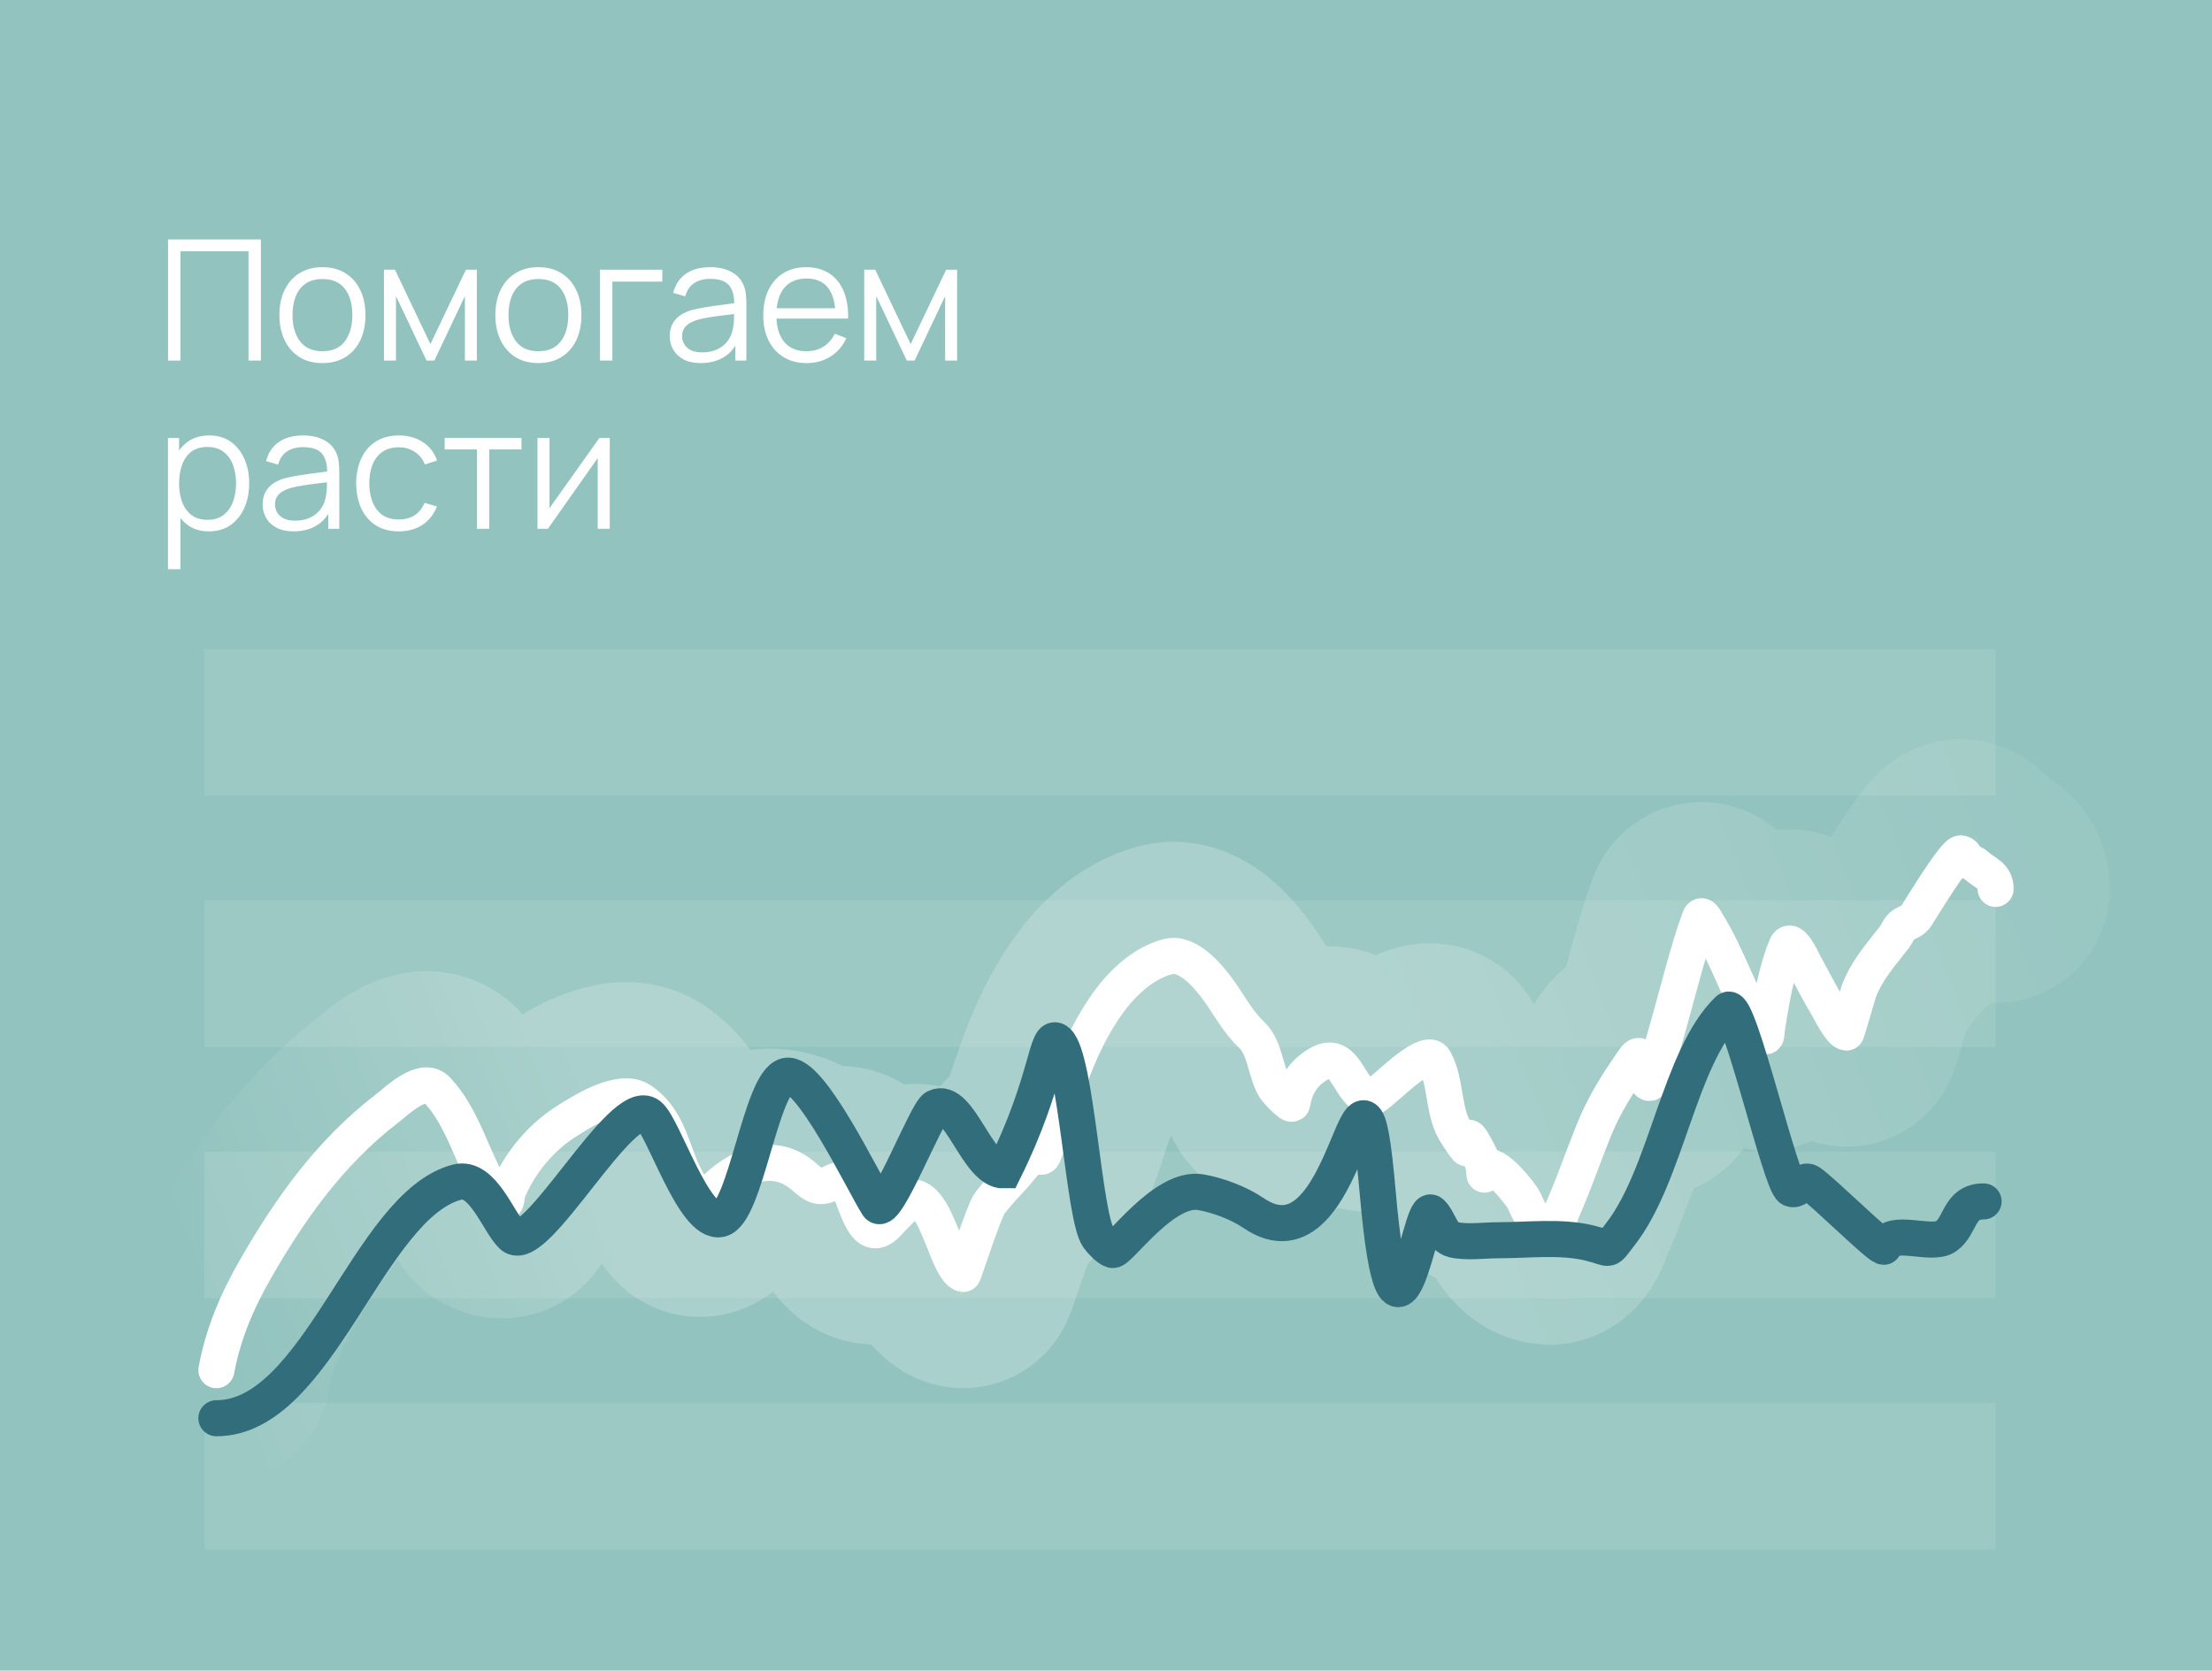
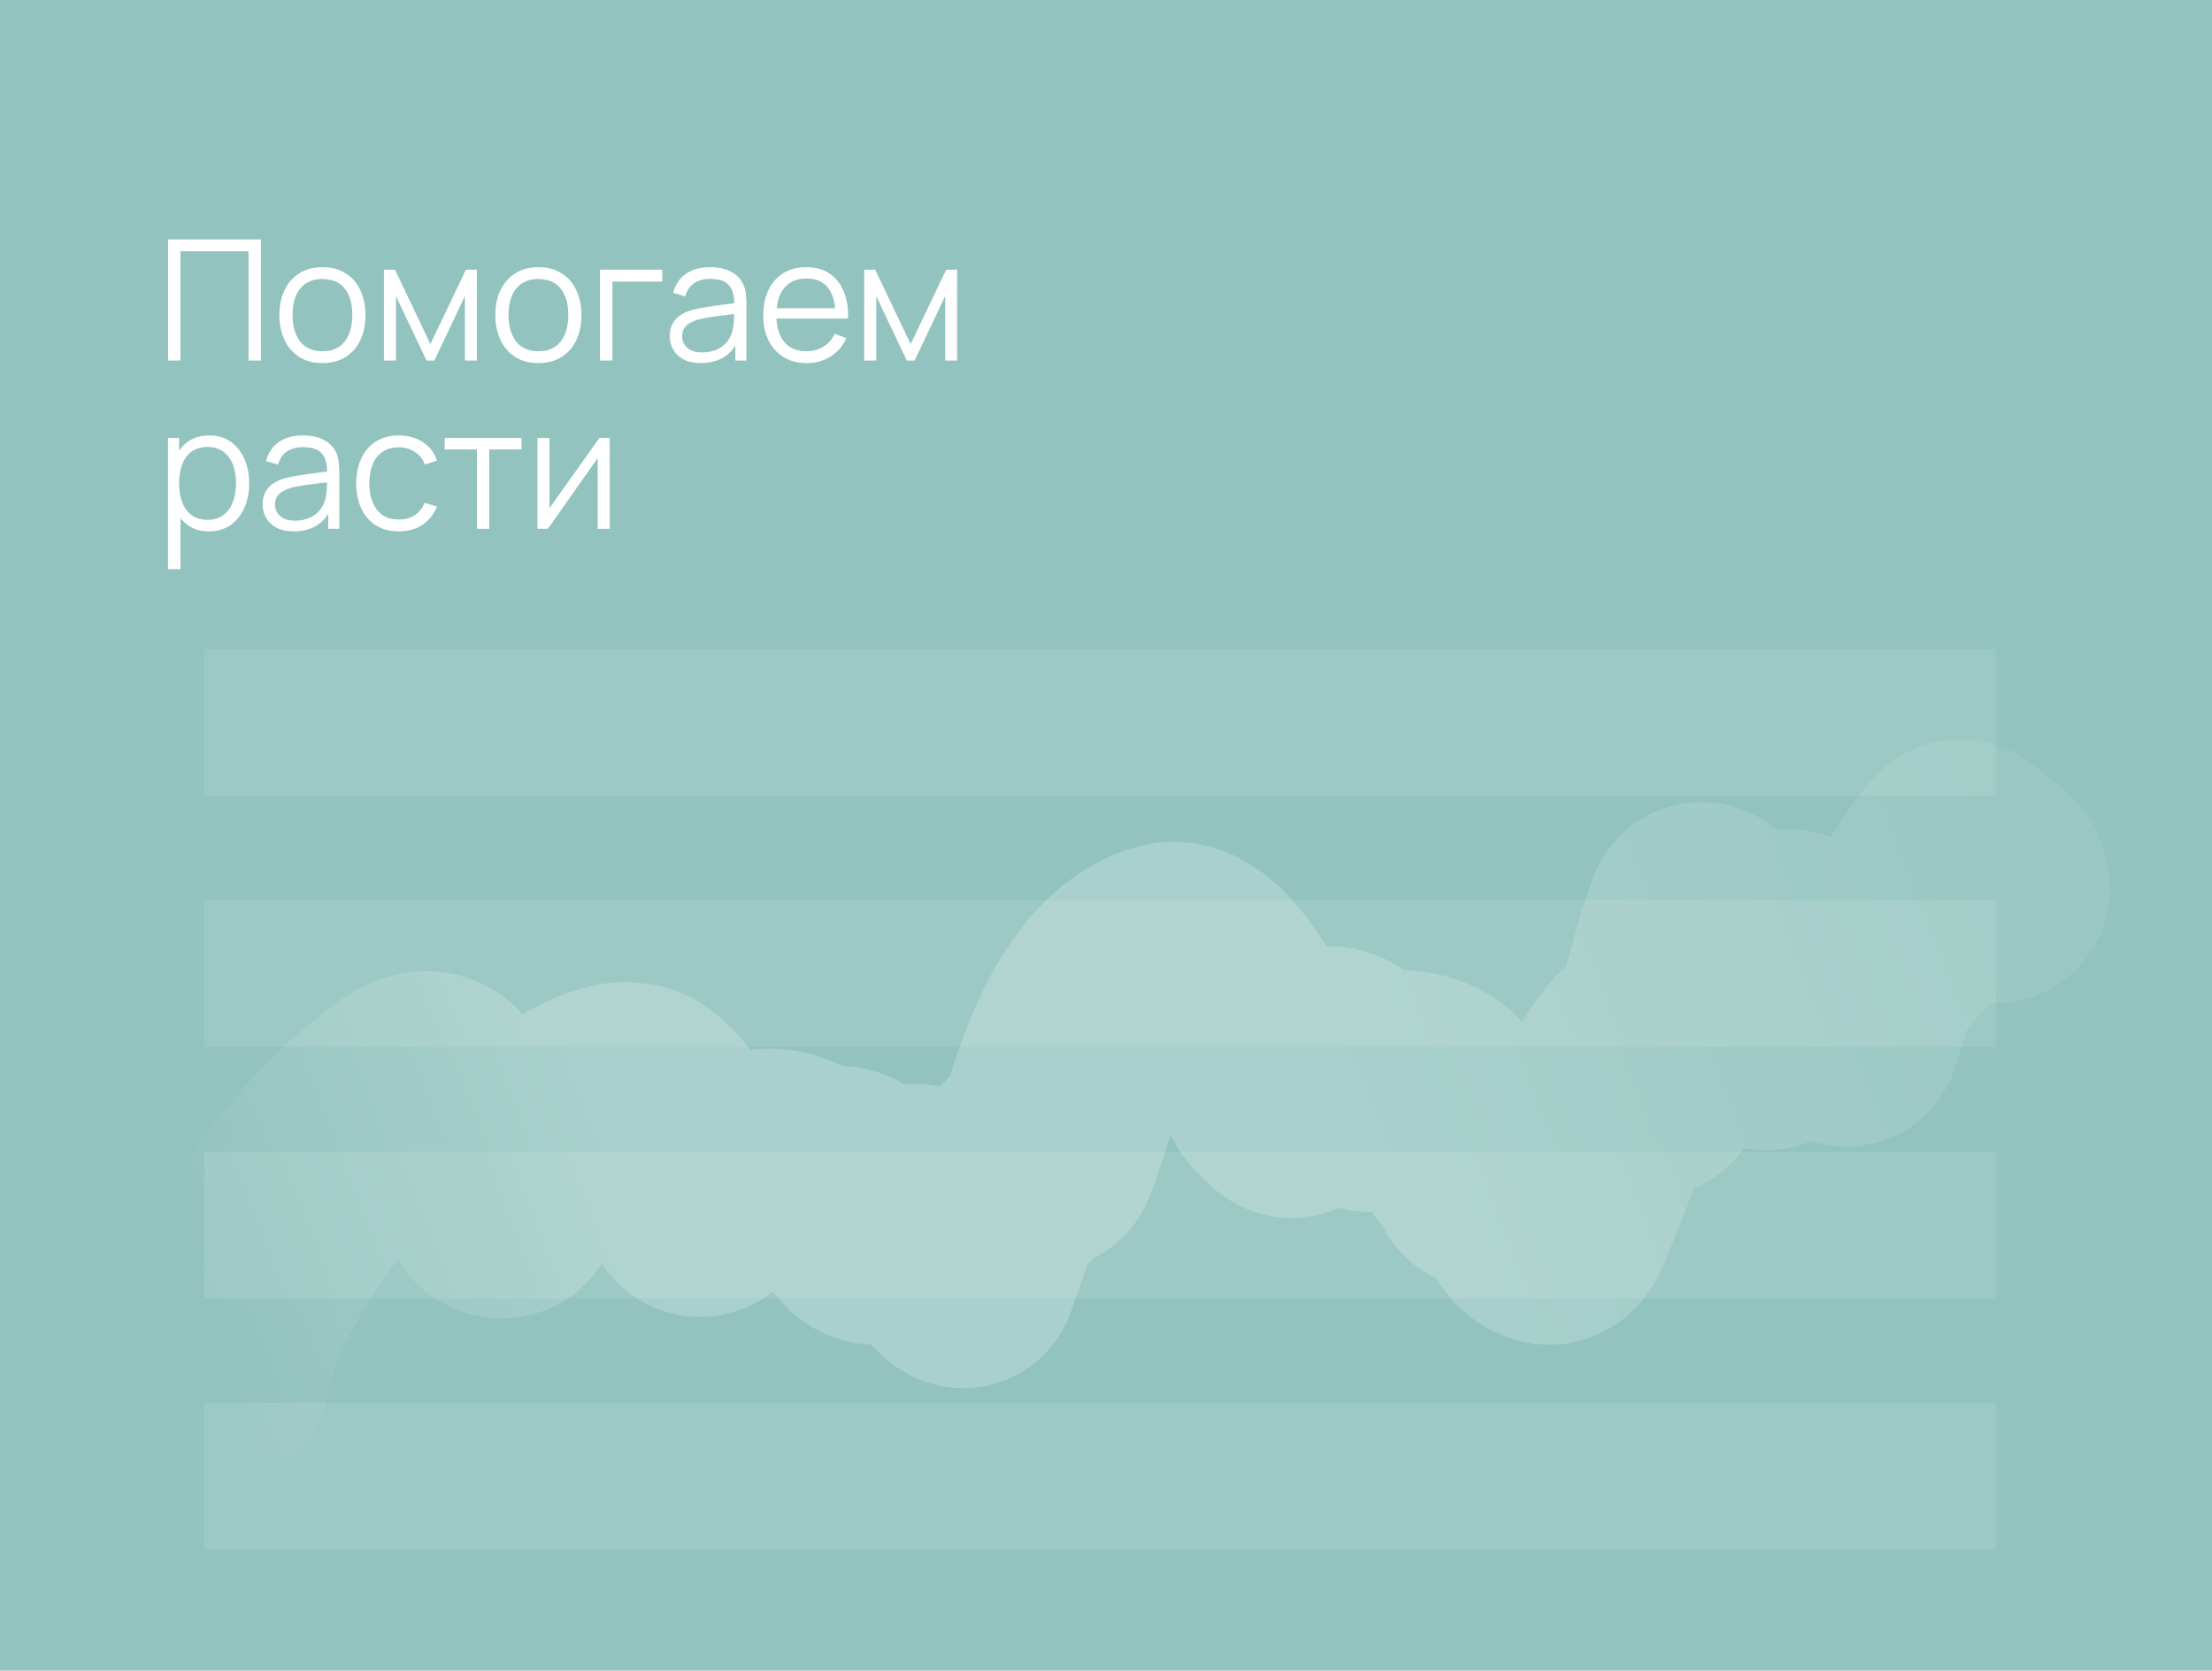
<svg xmlns="http://www.w3.org/2000/svg" width="184" height="139" viewBox="0 0 184 139" fill="none">
  <rect width="184" height="139" fill="#92C3BE" />
  <path d="M13.98 30V19.92H21.701V30H20.672V20.907H15.009V30H13.98ZM26.817 30.21C26.065 30.21 25.424 30.04 24.892 29.699C24.36 29.358 23.951 28.887 23.667 28.285C23.382 27.683 23.24 26.992 23.24 26.213C23.24 25.42 23.384 24.724 23.674 24.127C23.963 23.53 24.374 23.065 24.906 22.734C25.442 22.398 26.079 22.23 26.817 22.23C27.573 22.23 28.217 22.4 28.749 22.741C29.285 23.077 29.694 23.546 29.974 24.148C30.258 24.745 30.401 25.434 30.401 26.213C30.401 27.006 30.258 27.704 29.974 28.306C29.689 28.903 29.278 29.37 28.742 29.706C28.205 30.042 27.563 30.21 26.817 30.21ZM26.817 29.223C27.657 29.223 28.282 28.945 28.693 28.39C29.103 27.83 29.309 27.104 29.309 26.213C29.309 25.298 29.101 24.57 28.686 24.029C28.275 23.488 27.652 23.217 26.817 23.217C26.252 23.217 25.785 23.345 25.417 23.602C25.053 23.854 24.78 24.206 24.598 24.659C24.42 25.107 24.332 25.625 24.332 26.213C24.332 27.123 24.542 27.853 24.962 28.404C25.382 28.95 26 29.223 26.817 29.223ZM31.938 30V22.44H32.855L35.802 28.628L38.756 22.44H39.666V30H38.672V24.638L36.131 30H35.48L32.939 24.638V30H31.938ZM44.782 30.21C44.03 30.21 43.389 30.04 42.856 29.699C42.325 29.358 41.916 28.887 41.632 28.285C41.347 27.683 41.205 26.992 41.205 26.213C41.205 25.42 41.349 24.724 41.639 24.127C41.928 23.53 42.339 23.065 42.87 22.734C43.407 22.398 44.044 22.23 44.782 22.23C45.538 22.23 46.181 22.4 46.714 22.741C47.25 23.077 47.658 23.546 47.938 24.148C48.223 24.745 48.365 25.434 48.365 26.213C48.365 27.006 48.223 27.704 47.938 28.306C47.654 28.903 47.243 29.37 46.706 29.706C46.17 30.042 45.528 30.21 44.782 30.21ZM44.782 29.223C45.621 29.223 46.247 28.945 46.657 28.39C47.068 27.83 47.273 27.104 47.273 26.213C47.273 25.298 47.066 24.57 46.651 24.029C46.24 23.488 45.617 23.217 44.782 23.217C44.217 23.217 43.75 23.345 43.382 23.602C43.017 23.854 42.745 24.206 42.562 24.659C42.385 25.107 42.297 25.625 42.297 26.213C42.297 27.123 42.507 27.853 42.926 28.404C43.346 28.95 43.965 29.223 44.782 29.223ZM49.91 30V22.44H55.09V23.427H50.939V30H49.91ZM58.293 30.21C57.724 30.21 57.246 30.107 56.858 29.902C56.476 29.697 56.189 29.424 55.997 29.083C55.806 28.742 55.71 28.371 55.71 27.97C55.71 27.559 55.792 27.209 55.955 26.92C56.123 26.626 56.35 26.386 56.634 26.199C56.924 26.012 57.257 25.87 57.635 25.772C58.018 25.679 58.44 25.597 58.902 25.527C59.369 25.452 59.824 25.389 60.267 25.338C60.715 25.282 61.107 25.228 61.443 25.177L61.079 25.401C61.093 24.654 60.949 24.101 60.645 23.742C60.342 23.383 59.815 23.203 59.063 23.203C58.545 23.203 58.107 23.32 57.747 23.553C57.393 23.786 57.143 24.155 56.998 24.659L55.997 24.365C56.17 23.688 56.518 23.163 57.04 22.79C57.563 22.417 58.242 22.23 59.077 22.23C59.768 22.23 60.354 22.361 60.834 22.622C61.32 22.879 61.663 23.252 61.863 23.742C61.957 23.961 62.017 24.206 62.045 24.477C62.073 24.748 62.087 25.023 62.087 25.303V30H61.17V28.103L61.436 28.215C61.18 28.864 60.781 29.358 60.239 29.699C59.698 30.04 59.049 30.21 58.293 30.21ZM58.412 29.321C58.893 29.321 59.313 29.235 59.672 29.062C60.032 28.889 60.321 28.654 60.54 28.355C60.76 28.052 60.902 27.711 60.967 27.333C61.023 27.09 61.054 26.824 61.058 26.535C61.063 26.241 61.065 26.022 61.065 25.877L61.457 26.08C61.107 26.127 60.727 26.173 60.316 26.22C59.91 26.267 59.509 26.32 59.112 26.381C58.72 26.442 58.366 26.514 58.048 26.598C57.834 26.659 57.626 26.745 57.425 26.857C57.225 26.964 57.059 27.109 56.928 27.291C56.802 27.473 56.739 27.699 56.739 27.97C56.739 28.189 56.793 28.402 56.9 28.607C57.012 28.812 57.19 28.983 57.432 29.118C57.68 29.253 58.006 29.321 58.412 29.321ZM67.109 30.21C66.371 30.21 65.732 30.047 65.191 29.72C64.654 29.393 64.236 28.934 63.938 28.341C63.639 27.748 63.49 27.053 63.49 26.255C63.49 25.429 63.637 24.715 63.931 24.113C64.225 23.511 64.638 23.047 65.17 22.72C65.706 22.393 66.339 22.23 67.067 22.23C67.813 22.23 68.45 22.403 68.978 22.748C69.505 23.089 69.904 23.579 70.175 24.218C70.445 24.857 70.569 25.62 70.546 26.507H69.496V26.143C69.477 25.163 69.265 24.423 68.859 23.924C68.457 23.425 67.869 23.175 67.095 23.175C66.283 23.175 65.66 23.439 65.226 23.966C64.796 24.493 64.582 25.245 64.582 26.22C64.582 27.172 64.796 27.912 65.226 28.439C65.66 28.962 66.273 29.223 67.067 29.223C67.608 29.223 68.079 29.099 68.481 28.852C68.887 28.6 69.206 28.238 69.44 27.767L70.399 28.138C70.1 28.796 69.659 29.307 69.076 29.671C68.497 30.03 67.841 30.21 67.109 30.21ZM64.218 26.507V25.646H69.993V26.507H64.218ZM71.887 30V22.44H72.804L75.751 28.628L78.705 22.44H79.615V30H78.621V24.638L76.08 30H75.429L72.888 24.638V30H71.887ZM17.375 44.21C16.68 44.21 16.092 44.035 15.611 43.685C15.13 43.33 14.766 42.852 14.519 42.25C14.272 41.643 14.148 40.964 14.148 40.213C14.148 39.448 14.272 38.766 14.519 38.169C14.771 37.567 15.14 37.093 15.625 36.748C16.11 36.403 16.708 36.23 17.417 36.23C18.108 36.23 18.7 36.405 19.195 36.755C19.69 37.105 20.068 37.581 20.329 38.183C20.595 38.785 20.728 39.462 20.728 40.213C20.728 40.969 20.595 41.648 20.329 42.25C20.063 42.852 19.68 43.33 19.181 43.685C18.682 44.035 18.08 44.21 17.375 44.21ZM13.973 47.36V36.44H14.897V42.131H15.009V47.36H13.973ZM17.27 43.251C17.797 43.251 18.236 43.118 18.586 42.852C18.936 42.586 19.197 42.224 19.37 41.767C19.547 41.305 19.636 40.787 19.636 40.213C19.636 39.644 19.55 39.13 19.377 38.673C19.204 38.216 18.941 37.854 18.586 37.588C18.236 37.322 17.79 37.189 17.249 37.189C16.722 37.189 16.283 37.317 15.933 37.574C15.588 37.831 15.329 38.188 15.156 38.645C14.983 39.098 14.897 39.62 14.897 40.213C14.897 40.796 14.983 41.319 15.156 41.781C15.329 42.238 15.59 42.598 15.94 42.859C16.29 43.12 16.733 43.251 17.27 43.251ZM24.428 44.21C23.859 44.21 23.381 44.107 22.993 43.902C22.61 43.697 22.323 43.424 22.132 43.083C21.941 42.742 21.845 42.371 21.845 41.97C21.845 41.559 21.927 41.209 22.09 40.92C22.258 40.626 22.485 40.386 22.769 40.199C23.058 40.012 23.392 39.87 23.77 39.772C24.153 39.679 24.575 39.597 25.037 39.527C25.504 39.452 25.959 39.389 26.402 39.338C26.85 39.282 27.242 39.228 27.578 39.177L27.214 39.401C27.228 38.654 27.084 38.101 26.78 37.742C26.477 37.383 25.95 37.203 25.198 37.203C24.68 37.203 24.241 37.32 23.882 37.553C23.527 37.786 23.278 38.155 23.133 38.659L22.132 38.365C22.305 37.688 22.652 37.163 23.175 36.79C23.698 36.417 24.377 36.23 25.212 36.23C25.903 36.23 26.488 36.361 26.969 36.622C27.454 36.879 27.797 37.252 27.998 37.742C28.091 37.961 28.152 38.206 28.18 38.477C28.208 38.748 28.222 39.023 28.222 39.303V44H27.305V42.103L27.571 42.215C27.314 42.864 26.916 43.358 26.374 43.699C25.833 44.04 25.184 44.21 24.428 44.21ZM24.547 43.321C25.028 43.321 25.448 43.235 25.807 43.062C26.166 42.889 26.456 42.654 26.675 42.355C26.895 42.052 27.037 41.711 27.102 41.333C27.158 41.09 27.189 40.824 27.193 40.535C27.198 40.241 27.2 40.022 27.2 39.877L27.592 40.08C27.242 40.127 26.862 40.173 26.451 40.22C26.045 40.267 25.644 40.32 25.247 40.381C24.855 40.442 24.5 40.514 24.183 40.598C23.968 40.659 23.761 40.745 23.56 40.857C23.36 40.964 23.194 41.109 23.063 41.291C22.937 41.473 22.874 41.699 22.874 41.97C22.874 42.189 22.928 42.402 23.035 42.607C23.147 42.812 23.325 42.983 23.567 43.118C23.814 43.253 24.141 43.321 24.547 43.321ZM33.181 44.21C32.42 44.21 31.776 44.04 31.248 43.699C30.721 43.358 30.32 42.889 30.044 42.292C29.774 41.69 29.634 40.999 29.625 40.22C29.634 39.427 29.779 38.731 30.058 38.134C30.338 37.532 30.742 37.065 31.27 36.734C31.797 36.398 32.436 36.23 33.188 36.23C33.953 36.23 34.618 36.417 35.182 36.79C35.752 37.163 36.142 37.674 36.352 38.323L35.343 38.645C35.166 38.192 34.884 37.842 34.496 37.595C34.114 37.343 33.675 37.217 33.181 37.217C32.625 37.217 32.166 37.345 31.802 37.602C31.438 37.854 31.167 38.206 30.989 38.659C30.812 39.112 30.721 39.632 30.716 40.22C30.726 41.125 30.936 41.853 31.346 42.404C31.757 42.95 32.368 43.223 33.181 43.223C33.694 43.223 34.13 43.106 34.489 42.873C34.853 42.635 35.129 42.29 35.316 41.837L36.352 42.145C36.072 42.817 35.661 43.33 35.12 43.685C34.578 44.035 33.932 44.21 33.181 44.21ZM39.67 44V37.392H36.989V36.44H43.38V37.392H40.699V44H39.67ZM50.72 36.44V44H49.719V38.113L45.575 44H44.707V36.44H45.708V42.278L49.859 36.44H50.72Z" fill="white" />
  <rect x="17" y="54" width="149" height="12.197" fill="#FAFAFA" fill-opacity="0.1" />
  <rect x="17" y="74.909" width="149" height="12.197" fill="#FAFAFA" fill-opacity="0.1" />
  <rect x="17" y="95.817" width="149" height="12.197" fill="#FAFAFA" fill-opacity="0.1" />
  <rect x="17" y="116.725" width="149" height="12.197" fill="#FAFAFA" fill-opacity="0.1" />
  <path d="M123.468 97.347C123.483 97.463 123.491 97.58 123.491 97.698C123.491 97.826 123.439 97.55 123.468 97.347Z" fill="#FAFAFA" fill-opacity="0.1" />
-   <path d="M18 114C18.572 110.929 19.721 108.231 21.337 105.434C24.144 100.573 27.443 95.883 32.202 92.224C33.009 91.604 35.188 89.444 36.351 90.683C38.467 92.936 39.235 96.175 40.706 98.732C41.001 99.246 41.099 100.238 41.767 100.19C42.237 100.157 42.107 99.442 42.266 99.064C43.192 96.87 44.865 94.731 47.076 93.323C48.413 92.471 51.598 90.423 53.294 91.55C55.253 92.852 55.765 94.996 56.5 96.886C56.847 97.776 57.372 98.633 57.779 99.507C58.092 100.181 58.244 100.286 58.808 99.637C60.661 97.5 63.901 95.472 66.705 97.754C67.491 98.393 67.984 99.046 69.088 98.455C70.183 97.869 70.326 98.31 70.8 99.277C71.33 100.359 71.997 103.531 73.692 101.917C73.93 101.69 75.856 99.502 76.281 99.692C77.386 100.186 77.994 102.079 78.405 102.978C78.632 103.476 79.375 105.816 80.116 105.997C80.167 106.009 81.859 100.705 82.348 100.08C82.999 99.248 83.751 98.458 84.471 97.67C84.692 97.429 85.696 96.068 86.248 95.926C86.336 95.903 86.477 96.211 86.551 96.24C86.754 96.318 86.837 95.939 86.909 95.76C87.172 95.102 87.695 93.485 87.862 92.981C88.968 89.65 90.052 86.371 92.195 83.399C93.29 81.881 95.066 80.112 97.189 79.587C98.885 79.168 100.64 81.4 101.349 82.375C102.213 83.564 102.983 85.047 104.1 86.086C105.266 87.169 105.262 89.262 106.072 90.553C106.179 90.724 107.45 92.113 107.502 91.79C107.715 90.459 108.315 89.337 109.647 88.55C111.479 87.467 111.974 89.495 112.897 90.609C114 91.94 114.315 91.213 115.573 90.193C115.985 89.859 118.767 87.205 119.321 88.209C120.371 90.114 119.956 92.548 121.195 94.375C121.431 94.724 121.712 95.197 121.996 95.52C122.145 95.688 122.126 94.922 122.126 94.818C122.126 94.294 122.614 95.251 122.636 95.289C123.063 96.048 123.491 96.844 123.491 97.698C123.491 97.871 123.396 97.307 123.535 97.181C124.299 96.492 126.554 99.419 126.763 99.858C127.094 100.553 127.764 102.322 128.908 102.387C129.408 102.416 129.895 100.827 129.948 100.707C130.928 98.499 131.687 96.236 132.591 94.006C133.46 91.863 134.638 90.022 135.993 88.098C136.526 87.341 136.63 88.574 136.751 88.993C136.868 89.401 137.103 90.787 137.466 89.695C138.683 86.031 139.55 82.296 140.651 78.609C140.874 77.862 141.129 77.119 141.398 76.384C141.56 75.944 141.842 76.573 141.972 76.781C143.746 79.61 144.652 82.76 146.414 85.596C147.059 86.635 146.863 86.28 147.021 85.301C147.367 83.154 147.75 80.787 148.602 78.738C148.995 77.793 149.976 80.018 150.054 80.159C150.711 81.354 151.319 82.565 152.025 83.741C152.135 83.923 153.099 85.873 153.585 85.91C153.629 85.913 154.533 82.722 154.615 82.504C155.291 80.699 156.408 79.503 157.594 77.962C157.805 77.688 157.99 77.148 158.33 76.947C158.811 76.663 159.122 76.643 159.424 76.171C159.697 75.746 162.637 70.882 163.118 71.002C163.464 71.088 163.379 71.256 163.508 71.464C163.647 71.687 164.127 71.764 164.343 71.962C165.131 72.686 166 72.83 166 73.956" stroke="white" stroke-width="3" stroke-linecap="round" />
  <path d="M123.468 97.347C123.483 97.463 123.491 97.58 123.491 97.698C123.491 97.826 123.439 97.55 123.468 97.347Z" fill="#FAFAFA" fill-opacity="0.1" />
-   <path d="M18 114C18.572 110.929 19.721 108.231 21.337 105.434C24.144 100.573 27.443 95.883 32.202 92.224C33.009 91.604 35.188 89.444 36.351 90.683C38.467 92.936 39.235 96.175 40.706 98.732C41.001 99.246 41.099 100.238 41.767 100.19C42.237 100.157 42.107 99.442 42.266 99.064C43.192 96.87 44.865 94.731 47.076 93.323C48.413 92.471 51.598 90.423 53.294 91.55C55.253 92.852 55.765 94.996 56.5 96.886C56.847 97.776 57.372 98.633 57.779 99.507C58.092 100.181 58.244 100.286 58.808 99.637C60.661 97.5 63.901 95.472 66.705 97.754C67.491 98.393 67.984 99.046 69.088 98.455C70.183 97.869 70.326 98.31 70.8 99.277C71.33 100.359 71.997 103.531 73.692 101.917C73.93 101.69 75.856 99.502 76.281 99.692C77.386 100.186 77.994 102.079 78.405 102.978C78.632 103.476 79.375 105.816 80.116 105.997C80.167 106.009 81.859 100.705 82.348 100.08C82.999 99.248 83.751 98.458 84.471 97.67C84.692 97.429 85.696 96.068 86.248 95.926C86.336 95.903 86.477 96.211 86.551 96.24C86.754 96.318 86.837 95.939 86.909 95.76C87.172 95.102 87.695 93.485 87.862 92.981C88.968 89.65 90.052 86.371 92.195 83.399C93.29 81.881 95.066 80.112 97.189 79.587C98.885 79.168 100.64 81.4 101.349 82.375C102.213 83.564 102.983 85.047 104.1 86.086C105.266 87.169 105.262 89.262 106.072 90.553C106.179 90.724 107.45 92.113 107.502 91.79C107.715 90.459 108.315 89.337 109.647 88.55C111.479 87.467 111.974 89.495 112.897 90.609C114 91.94 114.315 91.213 115.573 90.193C115.985 89.859 118.767 87.205 119.321 88.209C120.371 90.114 119.956 92.548 121.195 94.375C121.431 94.724 121.712 95.197 121.996 95.52C122.145 95.688 122.126 94.922 122.126 94.818C122.126 94.294 122.614 95.251 122.636 95.289C123.063 96.048 123.491 96.844 123.491 97.698C123.491 97.871 123.396 97.307 123.535 97.181C124.299 96.492 126.554 99.419 126.763 99.858C127.094 100.553 127.764 102.322 128.908 102.387C129.408 102.416 129.895 100.827 129.948 100.707C130.928 98.499 131.687 96.236 132.591 94.006C133.46 91.863 134.638 90.022 135.993 88.098C136.526 87.341 136.63 88.574 136.751 88.993C136.868 89.401 137.103 90.787 137.466 89.695C138.683 86.031 139.55 82.296 140.651 78.609C140.874 77.862 141.129 77.119 141.398 76.384C141.56 75.944 141.842 76.573 141.972 76.781C143.746 79.61 144.652 82.76 146.414 85.596C147.059 86.635 146.863 86.28 147.021 85.301C147.367 83.154 147.75 80.787 148.602 78.738C148.995 77.793 149.976 80.018 150.054 80.159C150.711 81.354 151.319 82.565 152.025 83.741C152.135 83.923 153.099 85.873 153.585 85.91C153.629 85.913 154.533 82.722 154.615 82.504C155.291 80.699 156.408 79.503 157.594 77.962C157.805 77.688 157.99 77.148 158.33 76.947C158.811 76.663 159.122 76.643 159.424 76.171C159.697 75.746 162.637 70.882 163.118 71.002C163.464 71.088 163.379 71.256 163.508 71.464C163.647 71.687 164.127 71.764 164.343 71.962C165.131 72.686 166 72.83 166 73.956" stroke="url(#paint0_linear_232_2430)" stroke-opacity="0.21" stroke-width="19" stroke-linecap="round" />
-   <path d="M18 118C26.51 118 30.629 100.3 38.018 98.356C40.16 97.793 41.446 101.71 42.6 102.808C44.518 104.631 51.758 90.996 53.997 92.799C55.203 93.77 57.722 101.906 59.918 101.432C62.033 100.974 63.279 90.015 65.405 89.512C67.376 89.045 71.747 98.264 73.013 100.271C73.679 101.326 77.08 92.505 77.826 92.142C79.788 91.186 81.291 97.444 83.52 97.387C87.206 89.95 87.031 85.794 87.966 86.663C89.532 88.117 90.152 101.276 91.355 102.939C91.563 103.227 92.155 103.892 92.546 104.004C93.06 104.153 96.83 98.661 99.882 99.194C101.349 99.45 103.074 100.11 104.257 100.917C112.434 106.497 113.11 82.16 114.598 99.182C116.132 116.741 118.144 100.071 119.055 100.905C119.708 101.503 119.889 102.901 120.896 103.143C121.985 103.404 123.504 103.191 124.634 103.191C127.063 103.191 129.824 102.844 132.206 103.418C134.154 103.888 133.557 104.255 134.767 102.712C138.643 97.766 139.661 87.997 143.737 84.033C144.601 83.193 148.126 98.488 148.997 98.907C149.543 99.169 150.006 98.015 150.534 98.38C151.728 99.206 156.602 104.05 156.722 103.717C157.306 102.103 160.658 103.726 161.871 102.868C163.14 101.971 162.909 99.96 165 99.96" stroke="#316D7A" stroke-width="3" stroke-linecap="round" />
+   <path d="M18 114C18.572 110.929 19.721 108.231 21.337 105.434C24.144 100.573 27.443 95.883 32.202 92.224C33.009 91.604 35.188 89.444 36.351 90.683C38.467 92.936 39.235 96.175 40.706 98.732C41.001 99.246 41.099 100.238 41.767 100.19C42.237 100.157 42.107 99.442 42.266 99.064C43.192 96.87 44.865 94.731 47.076 93.323C48.413 92.471 51.598 90.423 53.294 91.55C55.253 92.852 55.765 94.996 56.5 96.886C56.847 97.776 57.372 98.633 57.779 99.507C58.092 100.181 58.244 100.286 58.808 99.637C60.661 97.5 63.901 95.472 66.705 97.754C67.491 98.393 67.984 99.046 69.088 98.455C70.183 97.869 70.326 98.31 70.8 99.277C71.33 100.359 71.997 103.531 73.692 101.917C73.93 101.69 75.856 99.502 76.281 99.692C77.386 100.186 77.994 102.079 78.405 102.978C78.632 103.476 79.375 105.816 80.116 105.997C80.167 106.009 81.859 100.705 82.348 100.08C82.999 99.248 83.751 98.458 84.471 97.67C84.692 97.429 85.696 96.068 86.248 95.926C86.336 95.903 86.477 96.211 86.551 96.24C86.754 96.318 86.837 95.939 86.909 95.76C87.172 95.102 87.695 93.485 87.862 92.981C88.968 89.65 90.052 86.371 92.195 83.399C93.29 81.881 95.066 80.112 97.189 79.587C98.885 79.168 100.64 81.4 101.349 82.375C102.213 83.564 102.983 85.047 104.1 86.086C105.266 87.169 105.262 89.262 106.072 90.553C106.179 90.724 107.45 92.113 107.502 91.79C107.715 90.459 108.315 89.337 109.647 88.55C111.479 87.467 111.974 89.495 112.897 90.609C114 91.94 114.315 91.213 115.573 90.193C120.371 90.114 119.956 92.548 121.195 94.375C121.431 94.724 121.712 95.197 121.996 95.52C122.145 95.688 122.126 94.922 122.126 94.818C122.126 94.294 122.614 95.251 122.636 95.289C123.063 96.048 123.491 96.844 123.491 97.698C123.491 97.871 123.396 97.307 123.535 97.181C124.299 96.492 126.554 99.419 126.763 99.858C127.094 100.553 127.764 102.322 128.908 102.387C129.408 102.416 129.895 100.827 129.948 100.707C130.928 98.499 131.687 96.236 132.591 94.006C133.46 91.863 134.638 90.022 135.993 88.098C136.526 87.341 136.63 88.574 136.751 88.993C136.868 89.401 137.103 90.787 137.466 89.695C138.683 86.031 139.55 82.296 140.651 78.609C140.874 77.862 141.129 77.119 141.398 76.384C141.56 75.944 141.842 76.573 141.972 76.781C143.746 79.61 144.652 82.76 146.414 85.596C147.059 86.635 146.863 86.28 147.021 85.301C147.367 83.154 147.75 80.787 148.602 78.738C148.995 77.793 149.976 80.018 150.054 80.159C150.711 81.354 151.319 82.565 152.025 83.741C152.135 83.923 153.099 85.873 153.585 85.91C153.629 85.913 154.533 82.722 154.615 82.504C155.291 80.699 156.408 79.503 157.594 77.962C157.805 77.688 157.99 77.148 158.33 76.947C158.811 76.663 159.122 76.643 159.424 76.171C159.697 75.746 162.637 70.882 163.118 71.002C163.464 71.088 163.379 71.256 163.508 71.464C163.647 71.687 164.127 71.764 164.343 71.962C165.131 72.686 166 72.83 166 73.956" stroke="url(#paint0_linear_232_2430)" stroke-opacity="0.21" stroke-width="19" stroke-linecap="round" />
  <defs>
    <linearGradient id="paint0_linear_232_2430" x1="170.007" y1="70.799" x2="23.587" y2="127.885" gradientUnits="userSpaceOnUse">
      <stop stop-color="white" stop-opacity="0.31" />
      <stop offset="0.381" stop-color="white" />
      <stop offset="0.768" stop-color="white" />
      <stop offset="1" stop-color="white" stop-opacity="0" />
    </linearGradient>
  </defs>
</svg>